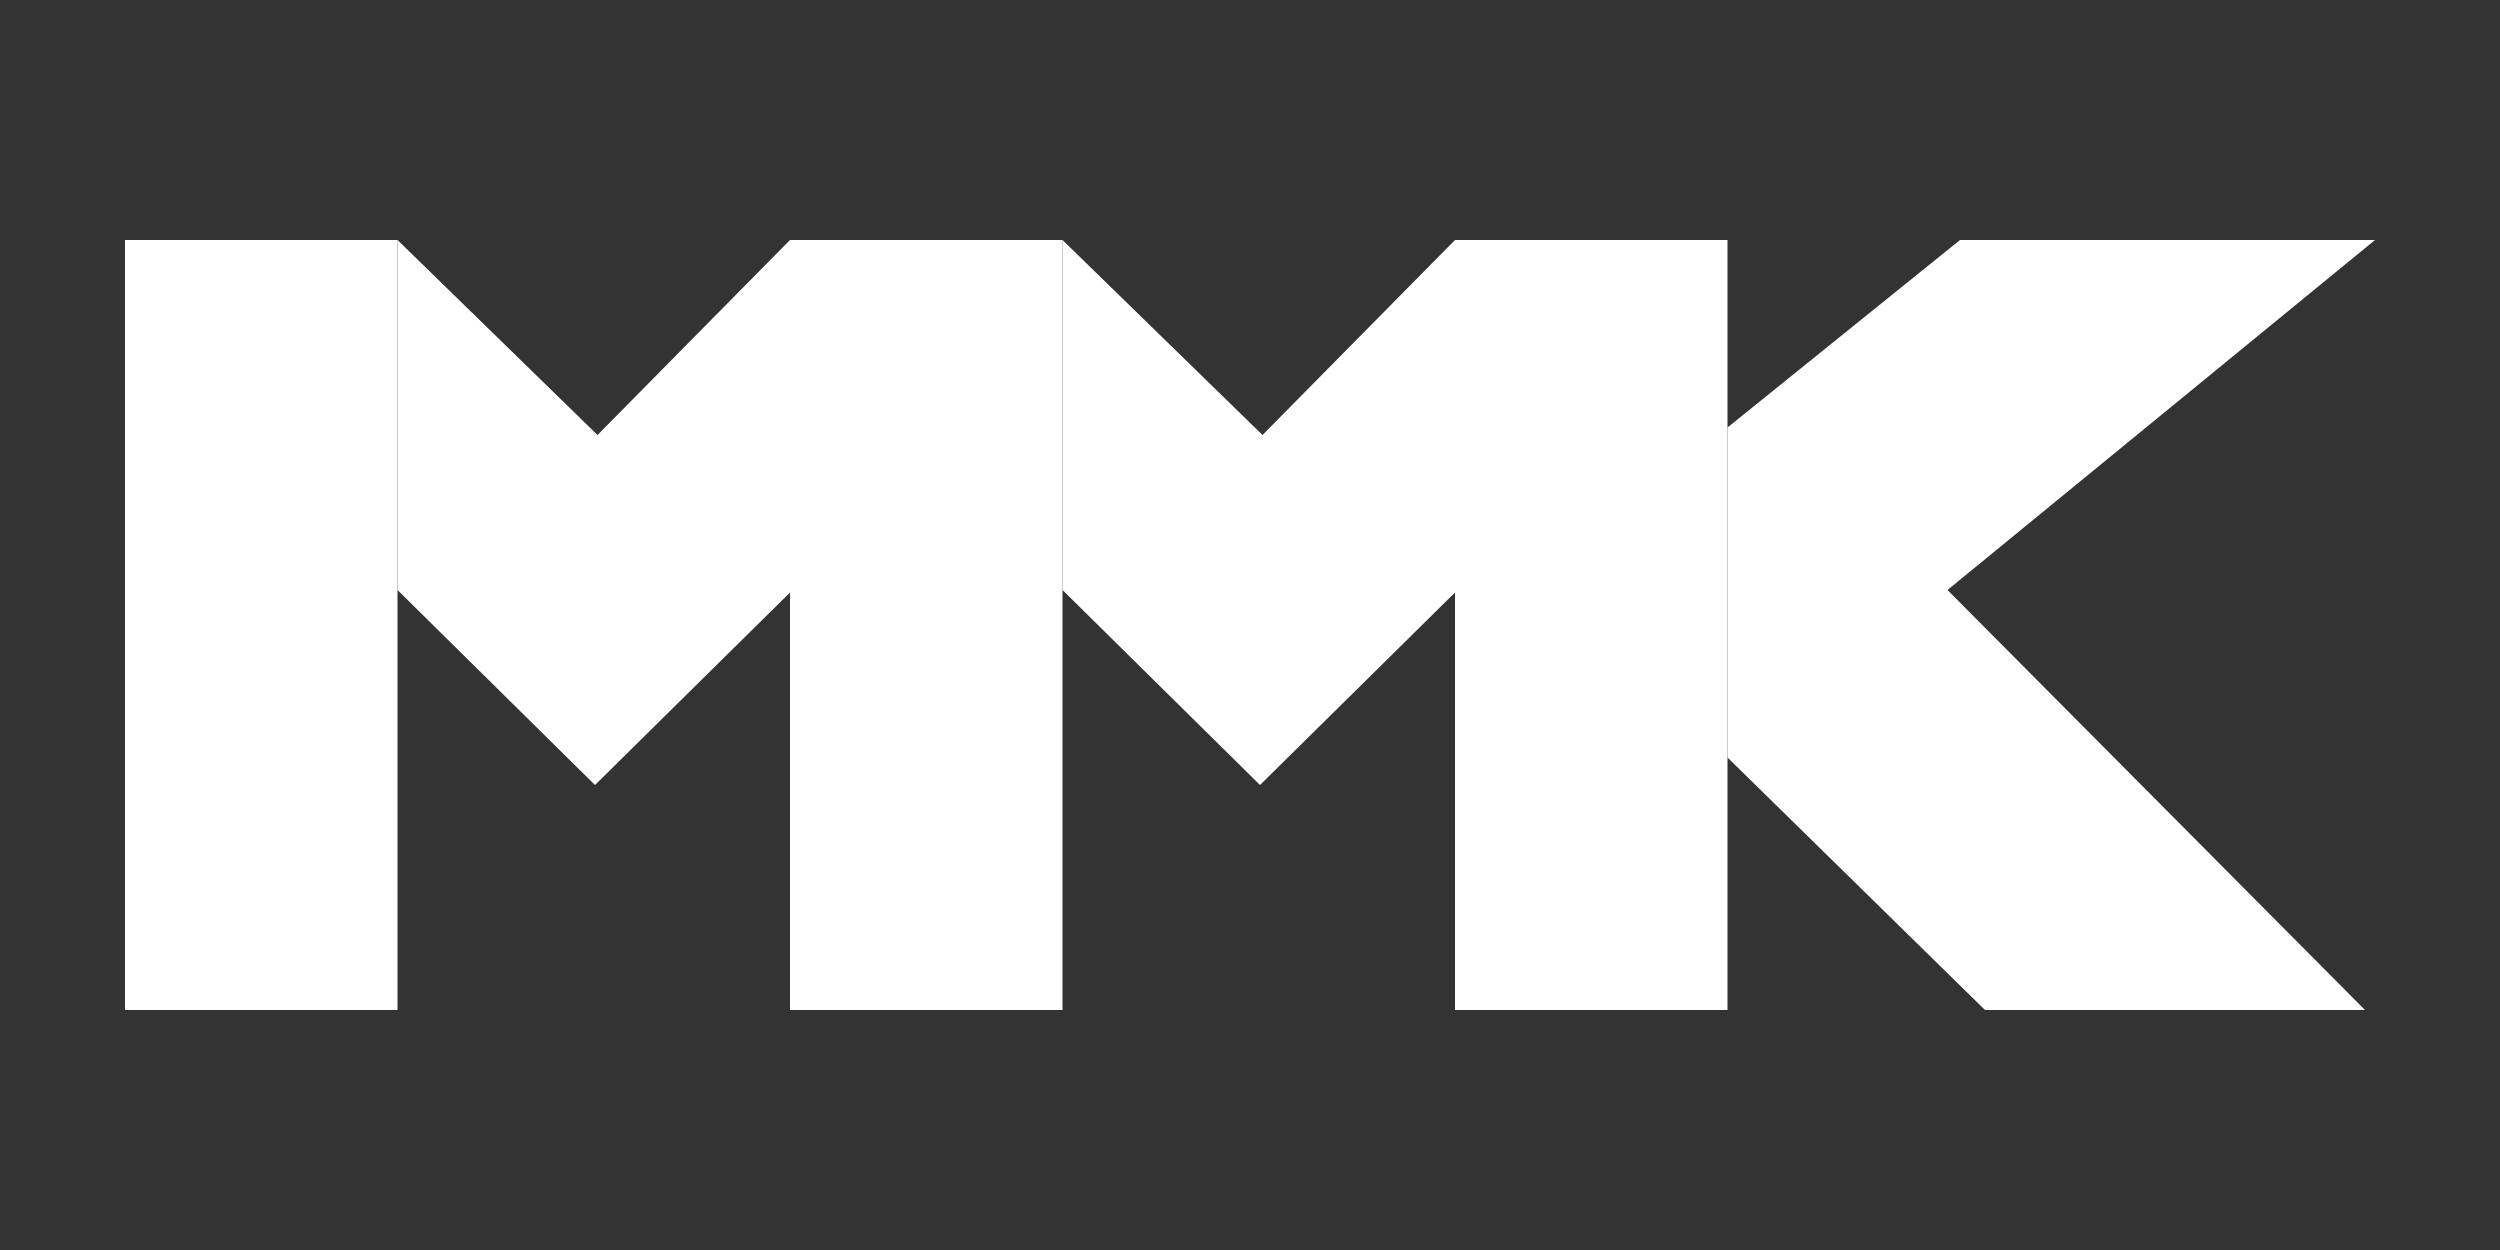
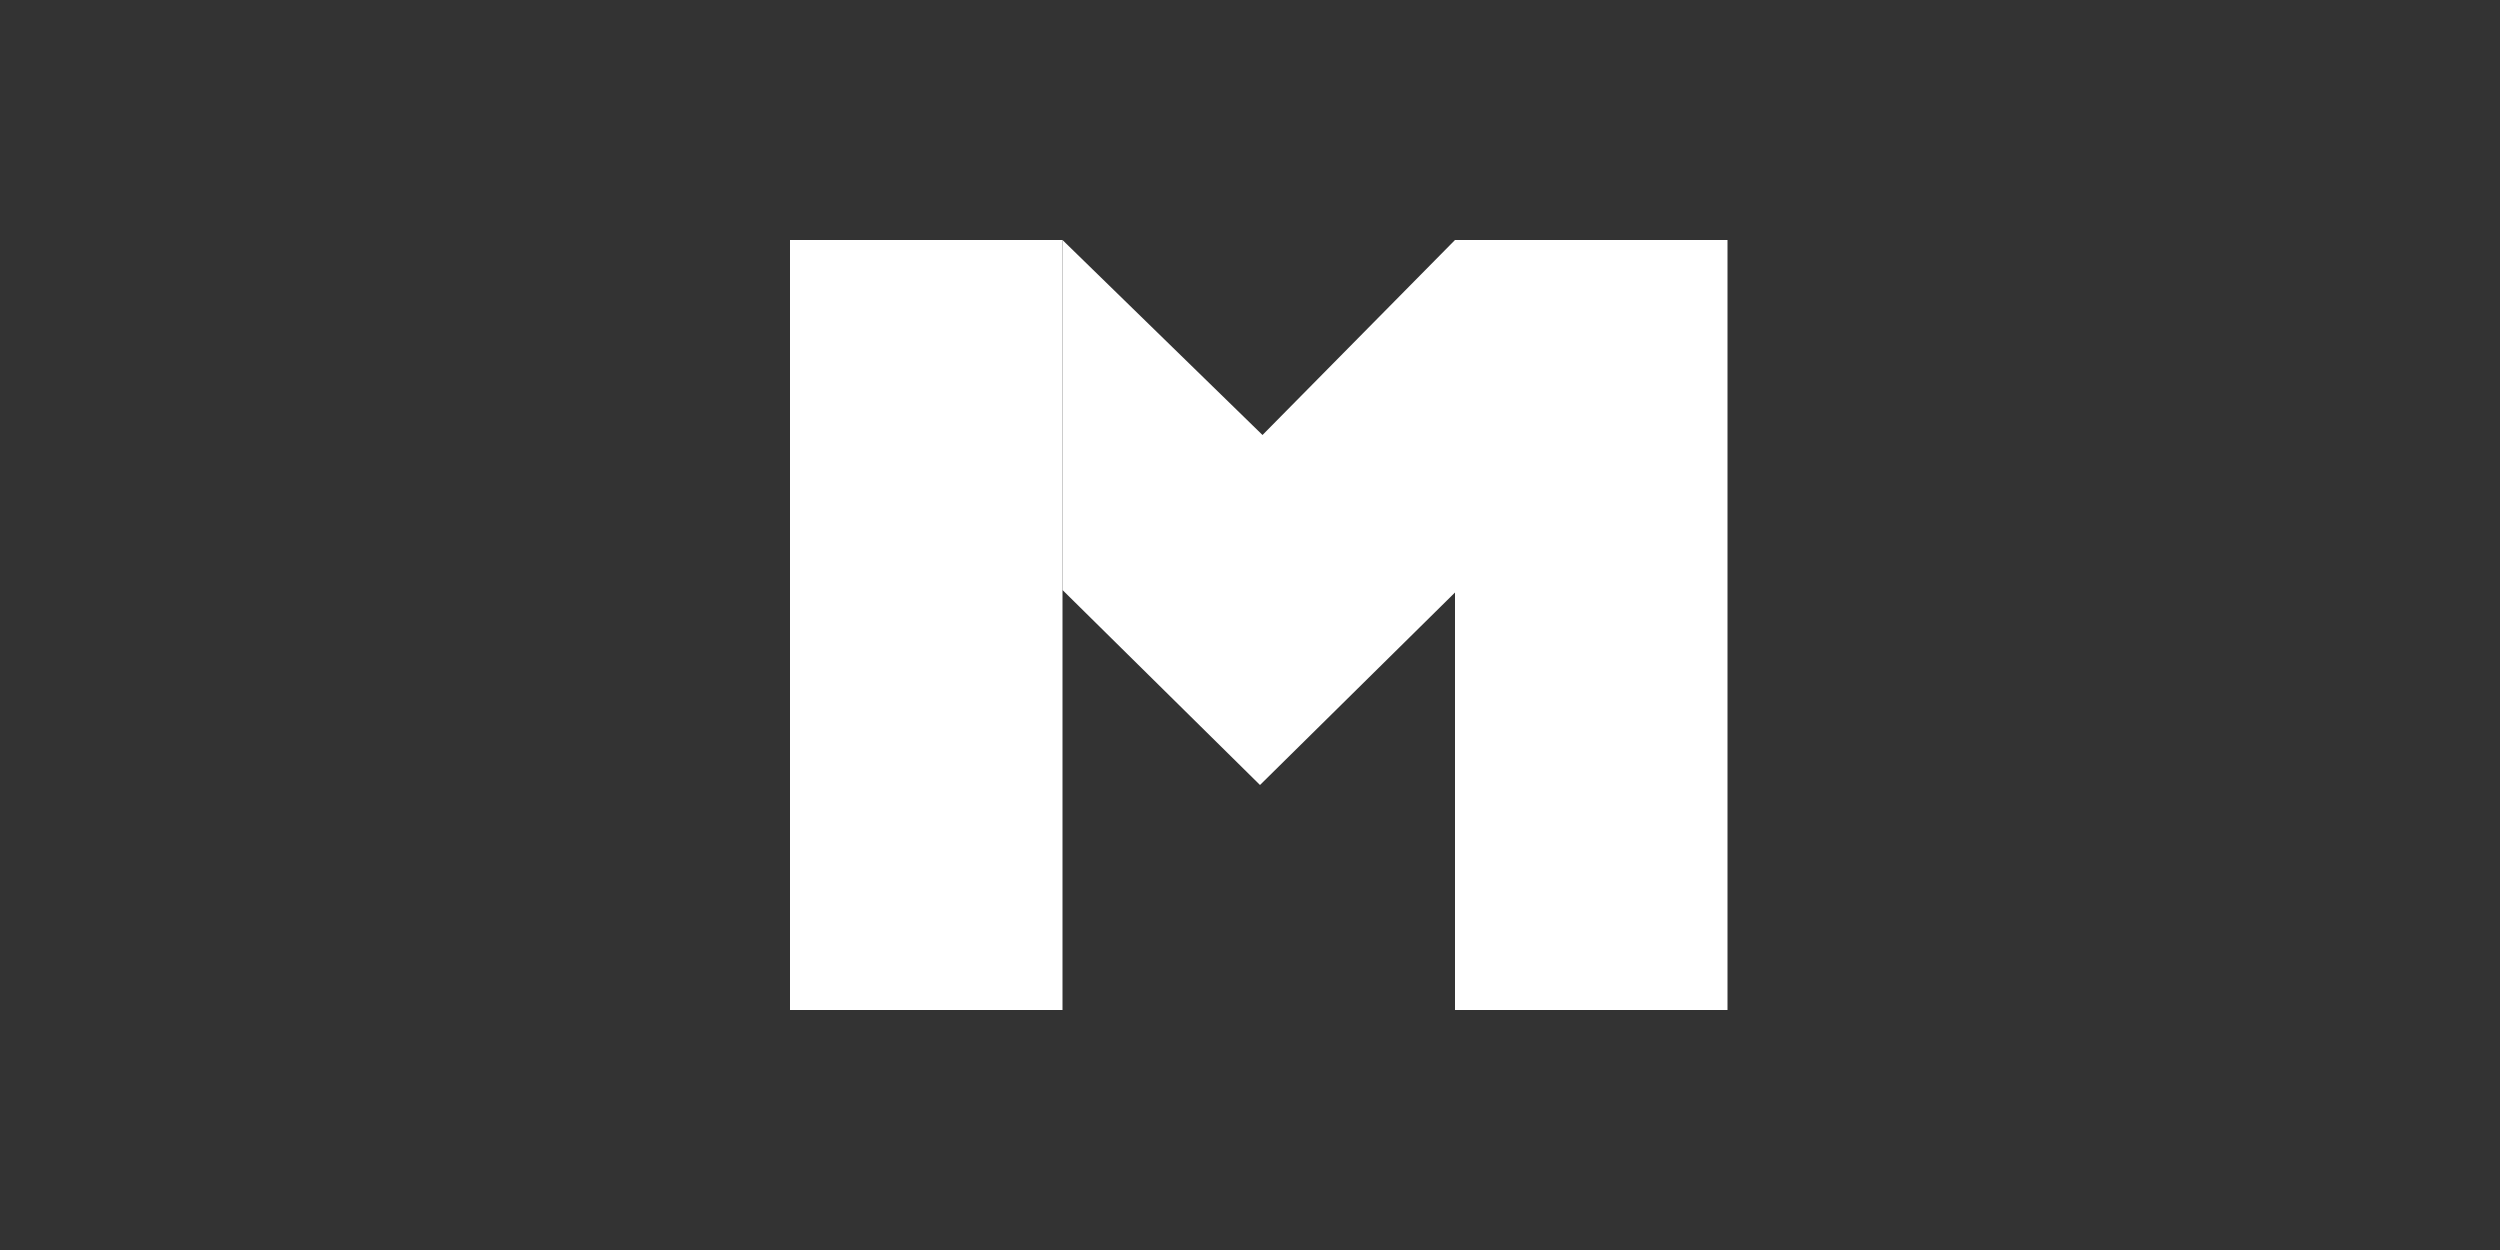
<svg xmlns="http://www.w3.org/2000/svg" version="1.1" id="Layer_1" x="0px" y="0px" viewBox="0 0 100 50" style="enable-background:new 0 0 100 50;" xml:space="preserve">
  <rect x="0" y="0" width="100" height="50" fill="#333333" stroke="none" />
  <style type="text/css">
	.st0{fill:#FFFFFF;}
</style>
  <g>
    <g>
-       <polygon class="st0" points="15.9,23.7 15.9,40.4 5,40.4 5,9.6 15.9,9.6   " />
-     </g>
+       </g>
    <g>
      <polygon class="st0" points="42.5,23.7 42.5,40.4 31.6,40.4 31.6,9.6 42.5,9.6   " />
    </g>
    <g>
-       <polygon class="st0" points="78.4,9.6 95,9.6 77.9,23.6 94.6,40.4 79.4,40.4 69.1,30.3 69.1,17.1   " />
-     </g>
+       </g>
    <g>
-       <polygon class="st0" points="15.9,9.6 23.9,17.4 31.6,9.6 31.6,23.7 23.8,31.4 15.9,23.6   " />
-     </g>
+       </g>
    <g>
      <polygon class="st0" points="69.1,23.7 69.1,40.4 58.2,40.4 58.2,9.6 69.1,9.6   " />
    </g>
    <g>
      <polygon class="st0" points="42.5,9.6 50.5,17.4 58.2,9.6 58.2,23.7 50.4,31.4 42.5,23.6   " />
    </g>
  </g>
</svg>